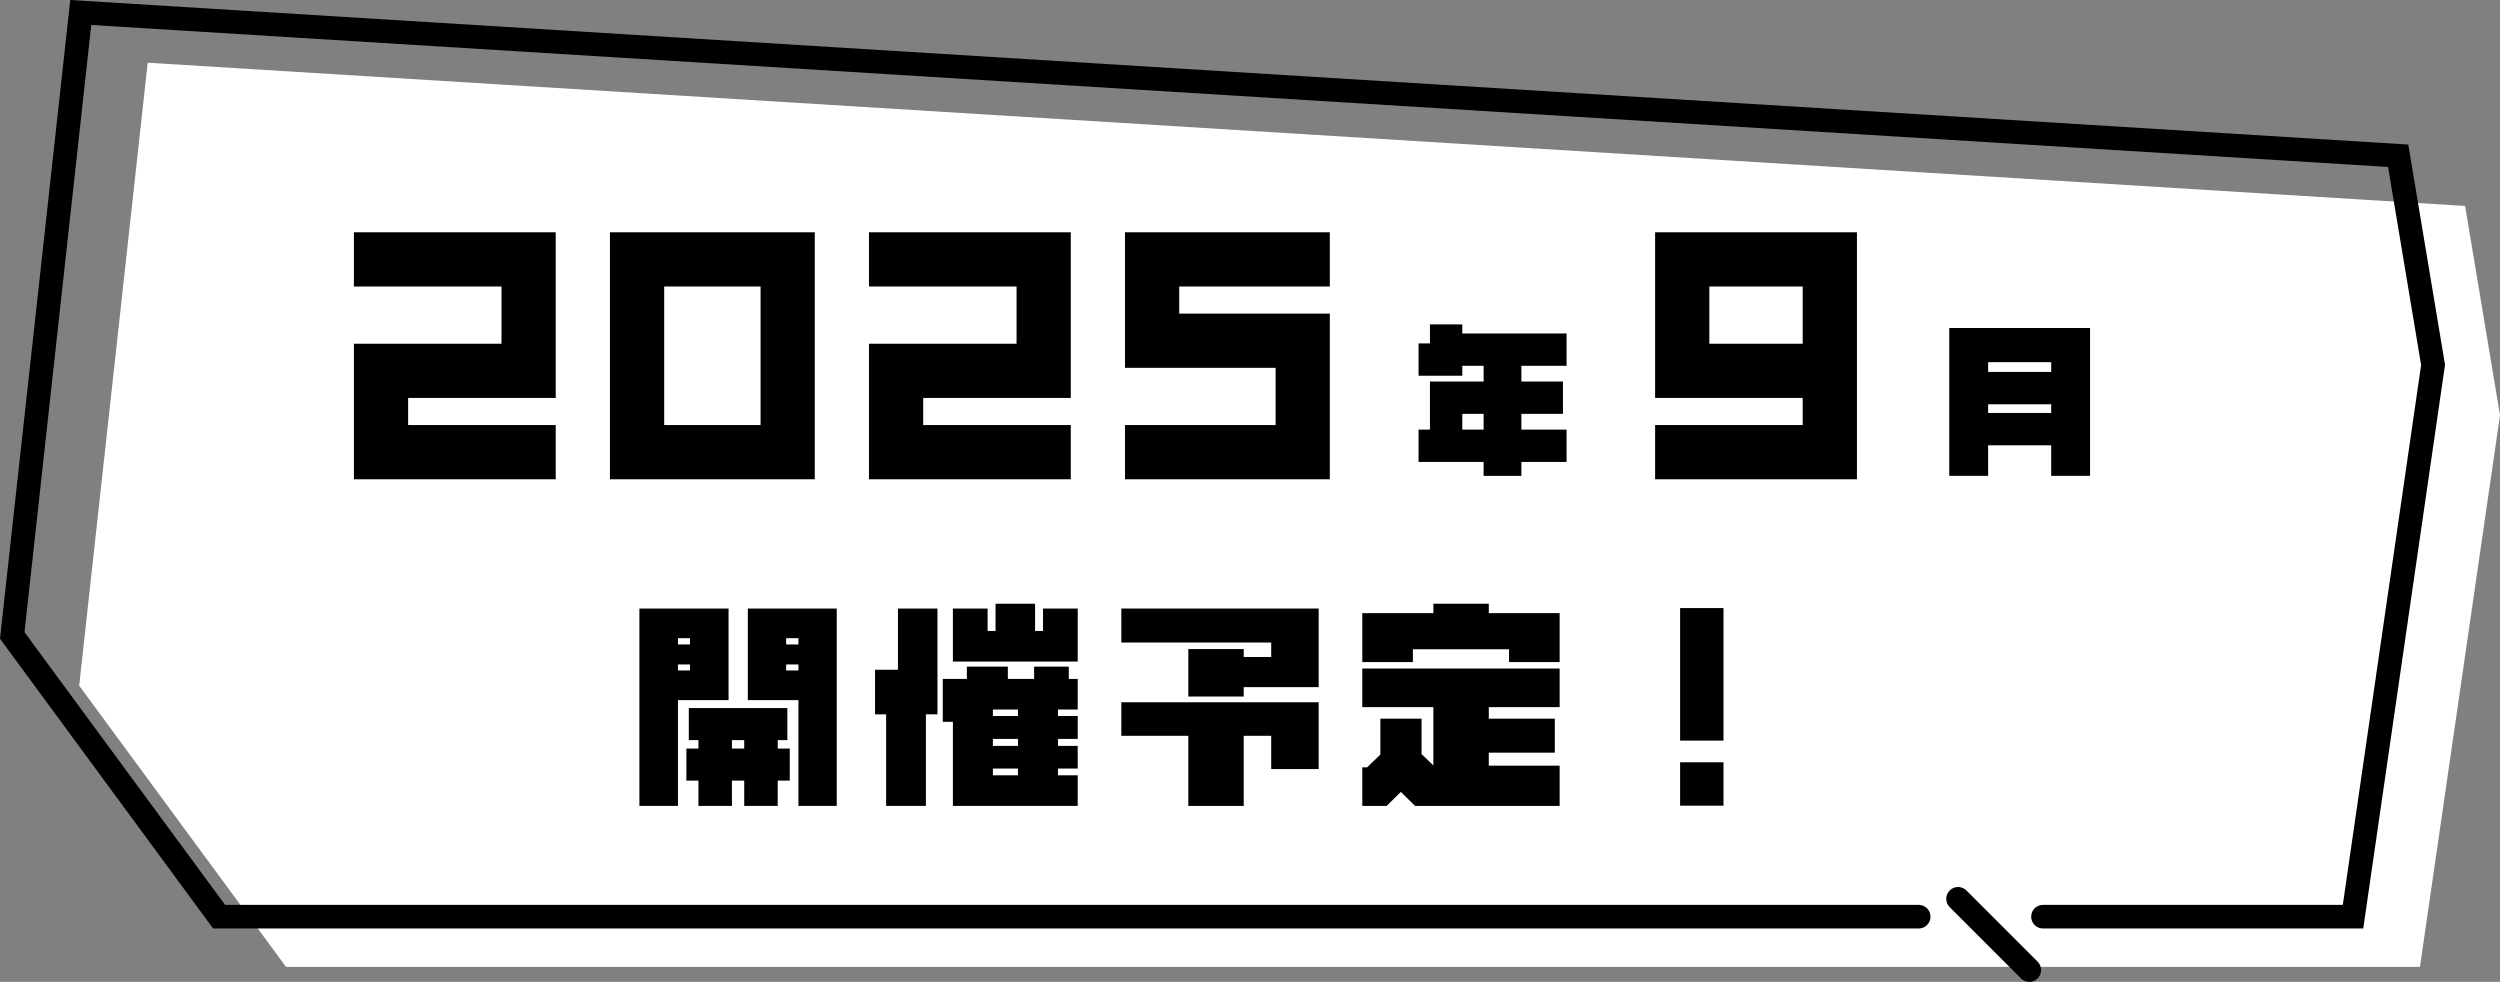
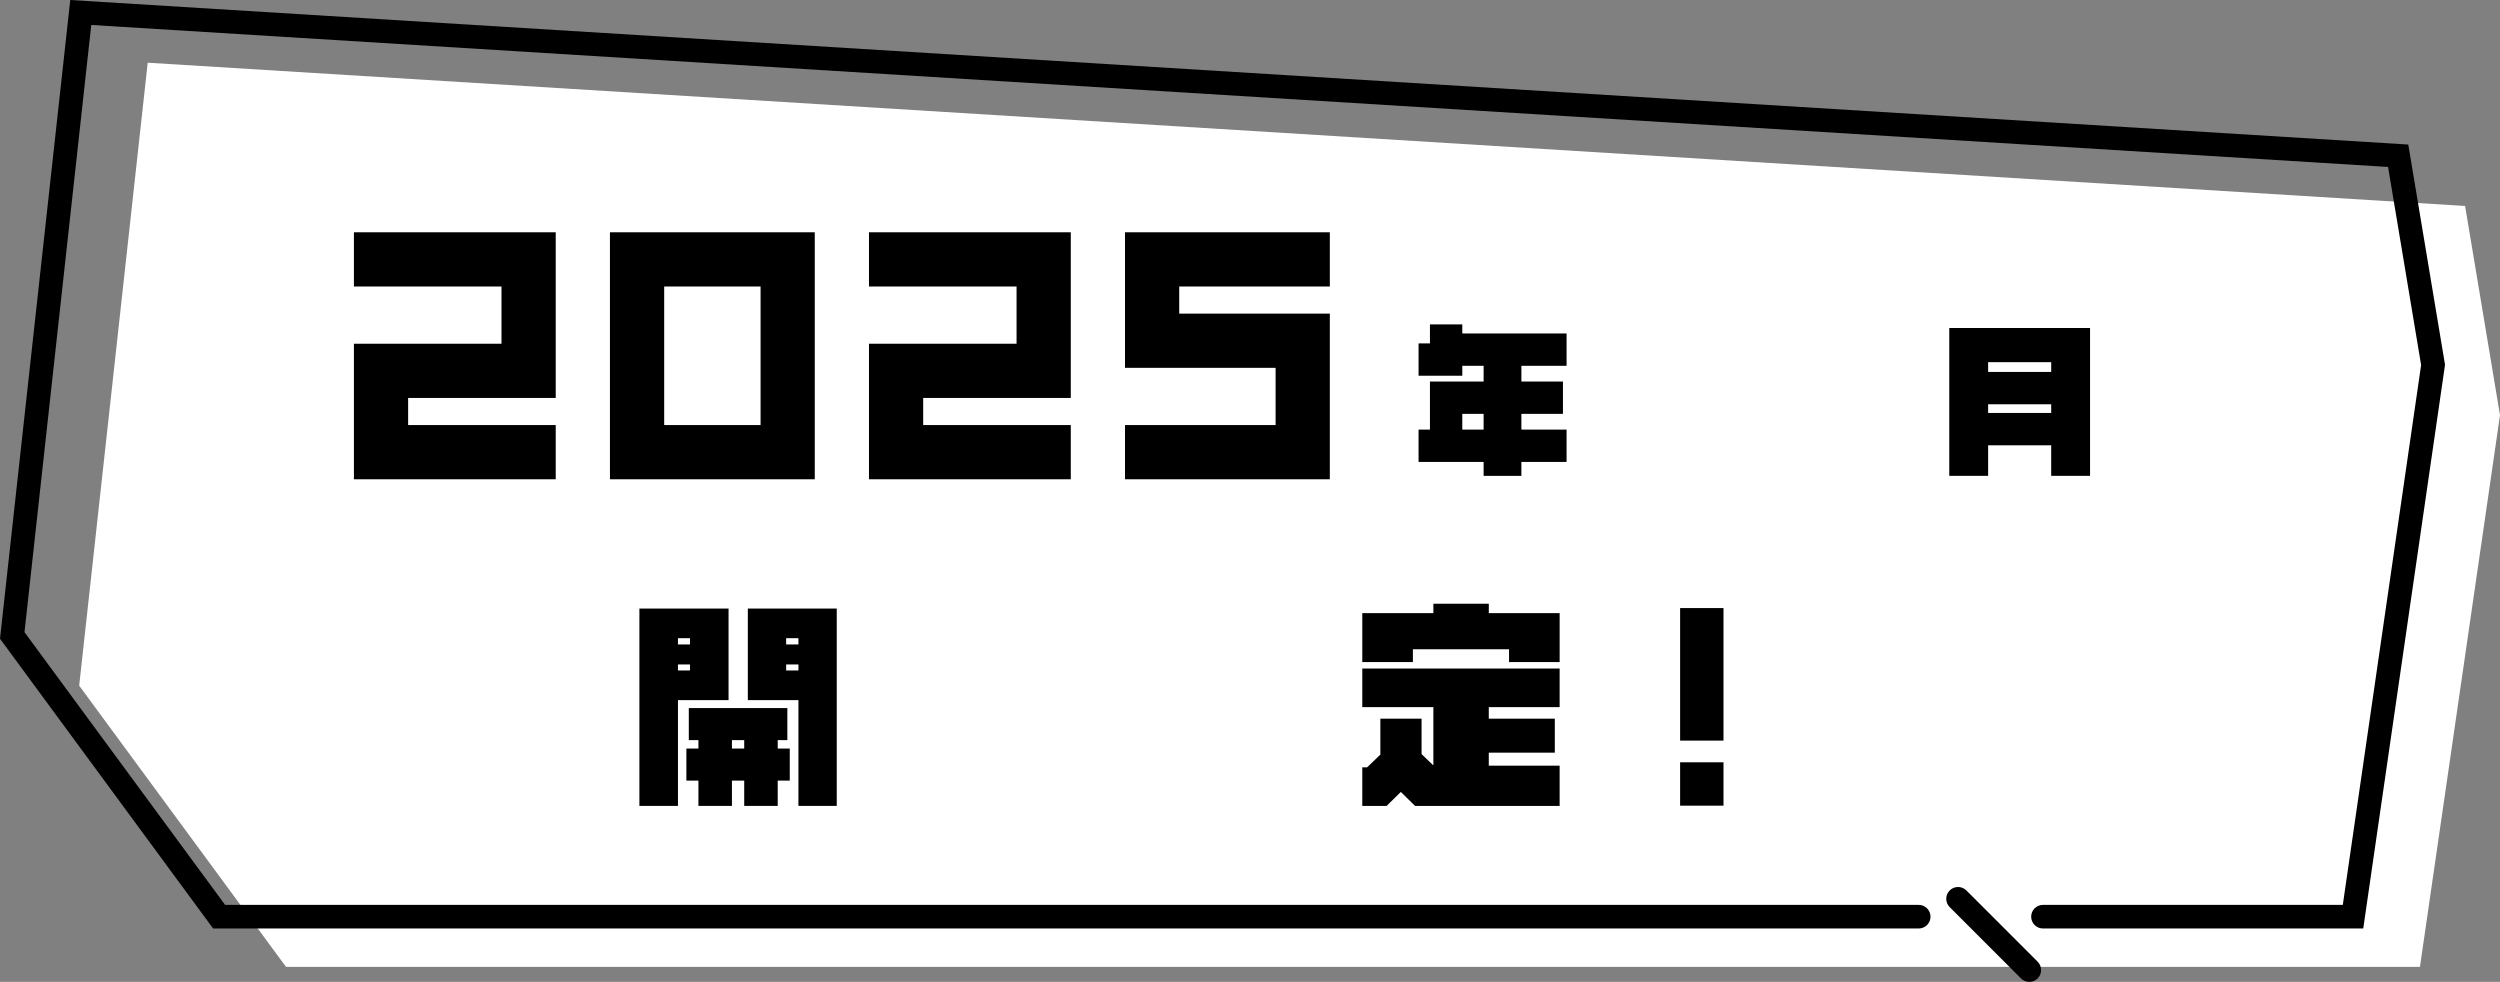
<svg xmlns="http://www.w3.org/2000/svg" id="_レイヤー_2" viewBox="0 0 830 325.98">
  <rect x="0" y="0" width="830" height="325.98" fill="#808080" stroke="none" />
  <defs>
    <style>.cls-1{fill:#fff;}</style>
  </defs>
  <g id="_レイヤー_1-2">
    <polygon class="cls-1" points="26.29 227.64 49.04 20.82 818.41 68.38 830 137.82 803.42 321.01 94.96 321.01 26.29 227.64" />
    <path d="M678.27,308.26c-2.17,0-3.92-1.75-3.92-3.92s1.75-3.92,3.92-3.92h99.54s26-179.23,26-179.23l-10.97-65.76L30.3,8.29,8.13,209.88l66.6,90.54h562.28c2.16,0,3.92,1.76,3.92,3.92s-1.75,3.92-3.92,3.92H70.75S0,212.06,0,212.06L23.33,0l776.22,47.99,12.2,73.11-27.15,187.15h-106.33Z" />
    <path d="M652.84,295.63l23.66,23.66c1.53,1.53,1.53,4.01,0,5.54-1.53,1.53-4.01,1.53-5.54,0l-23.66-23.66c-1.53-1.53-1.53-4.01,0-5.54,1.53-1.53,4.01-1.53,5.54,0Z" />
    <path d="M135.5,141.12h49v18h-67v-45h49v-19h-49v-18h67v55h-49v9Z" />
    <path d="M202.5,77.12h68v82h-68v-82ZM252.51,141.12v-46h-32v46h32Z" />
    <path d="M306.5,141.12h49v18h-67v-45h49v-19h-49v-18h67v55h-49v9Z" />
    <path d="M391.5,104.12h50v55h-68v-18h50v-19h-50v-45h68v18h-50v9Z" />
    <path d="M505.1,126.66h13.8v10.74h-13.8v5.22h15v10.74h-15v4.62h-12.54v-4.62h-21.6v-10.74h3.78v-15.96h17.82v-5.22h-7.08v3.3h-14.52v-10.74h3.78v-6.3h10.74v3h34.62v10.74h-15v5.22ZM485.48,137.4v5.22h7.08v-5.22h-7.08Z" />
-     <path d="M549.5,141.12h49v-9h-49v-55h67v82h-67v-18ZM598.5,114.12v-19h-31v19h31Z" />
    <path d="M693.9,157.98h-12.9v-10.14h-20.94v10.14h-12.9v-49.08h46.74v49.08ZM660.06,123.48h20.94v-3.24h-20.94v3.24ZM681,134.22h-20.94v2.88h20.94v-2.88Z" />
    <path d="M225.08,232.44v35.12h-12.8v-65.52h29.6v30.4h-16.8ZM225.08,211.88v2.08h4v-2.08h-4ZM225.08,220.6v2h4v-2h-4ZM262.2,248.52v10.64h-4v8.4h-11.12v-8.4h-4.08v8.4h-11.12v-8.4h-4v-10.64h4v-2.8h-3.2v-10.64h32.72v10.64h-3.2v2.8h4ZM247.08,245.72h-4.08v2.8h4.08v-2.8ZM277.8,267.56h-12.72v-35.12h-16.8v-30.4h29.52v65.52ZM261,211.88v2.08h4.08v-2.08h-4.08ZM261,220.6v2h4.08v-2h-4.08Z" />
-     <path d="M311.24,202.04v35.12h-3.84v30.4h-13.2v-30.4h-3.68v-14.8h7.6v-20.32h13.12ZM357.8,225.4v10.16h-6.56v2.16h6.56v7.6h-6.56v2.32h6.56v7.52h-6.56v2.24h6.56v10.16h-41.44v-27.92h-3.36v-14.24h8v-4.08h13.6v4.08h8.72v-4.08h11.52v4.08h2.96ZM357.8,219.64h-41.44v-17.6h11.52v7.44h2.64v-9.04h13.12v9.04h2.64v-7.44h11.52v17.6ZM329.64,235.56v2.16h8.32v-2.16h-8.32ZM329.64,245.32v2.32h8.32v-2.32h-8.32ZM329.64,255.16v2.24h8.32v-2.24h-8.32Z" />
-     <path d="M412.92,228.12v3.12h-18.4v-15.76h18.4v2.64h9.12v-4.8h-49.76v-11.28h65.52v26.08h-24.88ZM422.04,255.32v-11.04h-9.12v23.28h-18.4v-23.28h-22.24v-11.12h65.52v22.16h-15.76Z" />
    <path d="M475.88,203.56v-3.12h18.4v3.12h23.52v16.24h-16.8v-4.24h-31.92v4.24h-16.8v-16.24h23.6ZM469.8,267.56l-4.72-4.64-4.72,4.64h-8.08v-12.8h1.6l4.4-4.24v-11.92h13.68v11.76l3.92,3.76v-19.36h-23.6v-12.8h65.52v12.8h-23.52v3.84h21.92v11.28h-21.92v4.32h23.52v13.36h-48Z" />
    <path d="M572.2,201.88v44h-14.4v-44h14.4ZM572.2,253.08v14.4h-14.4v-14.4h14.4Z" />
  </g>
</svg>